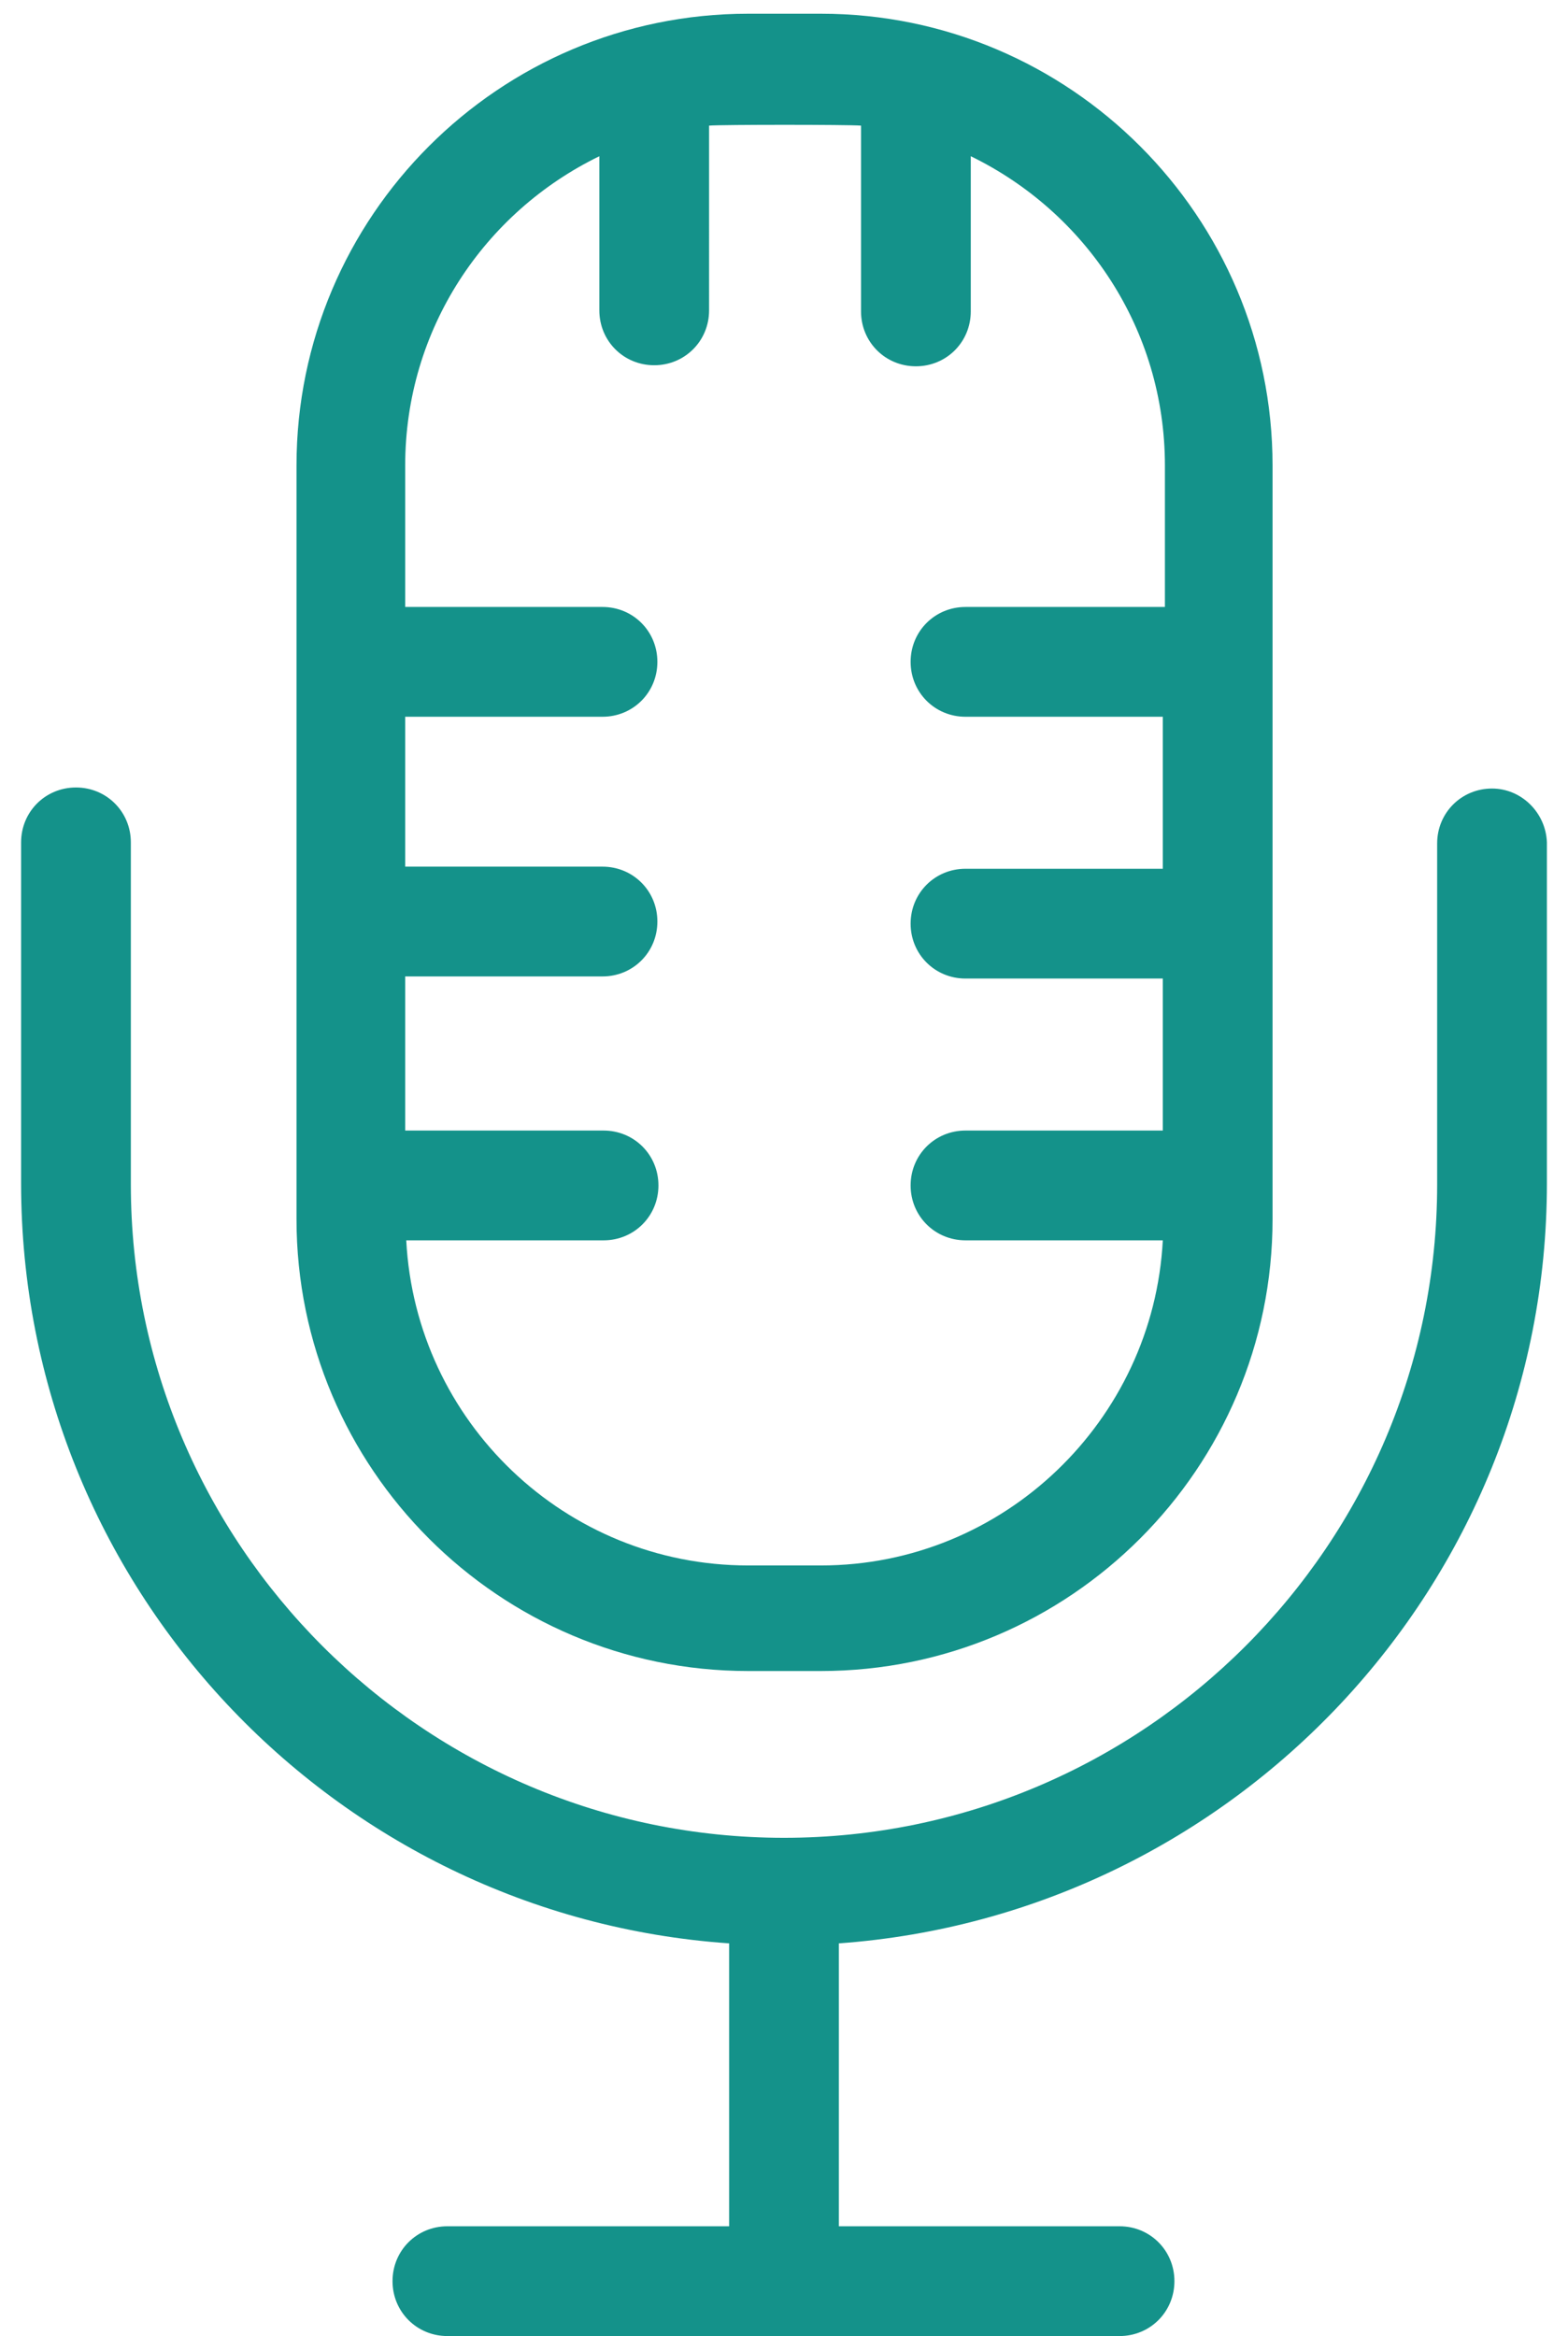
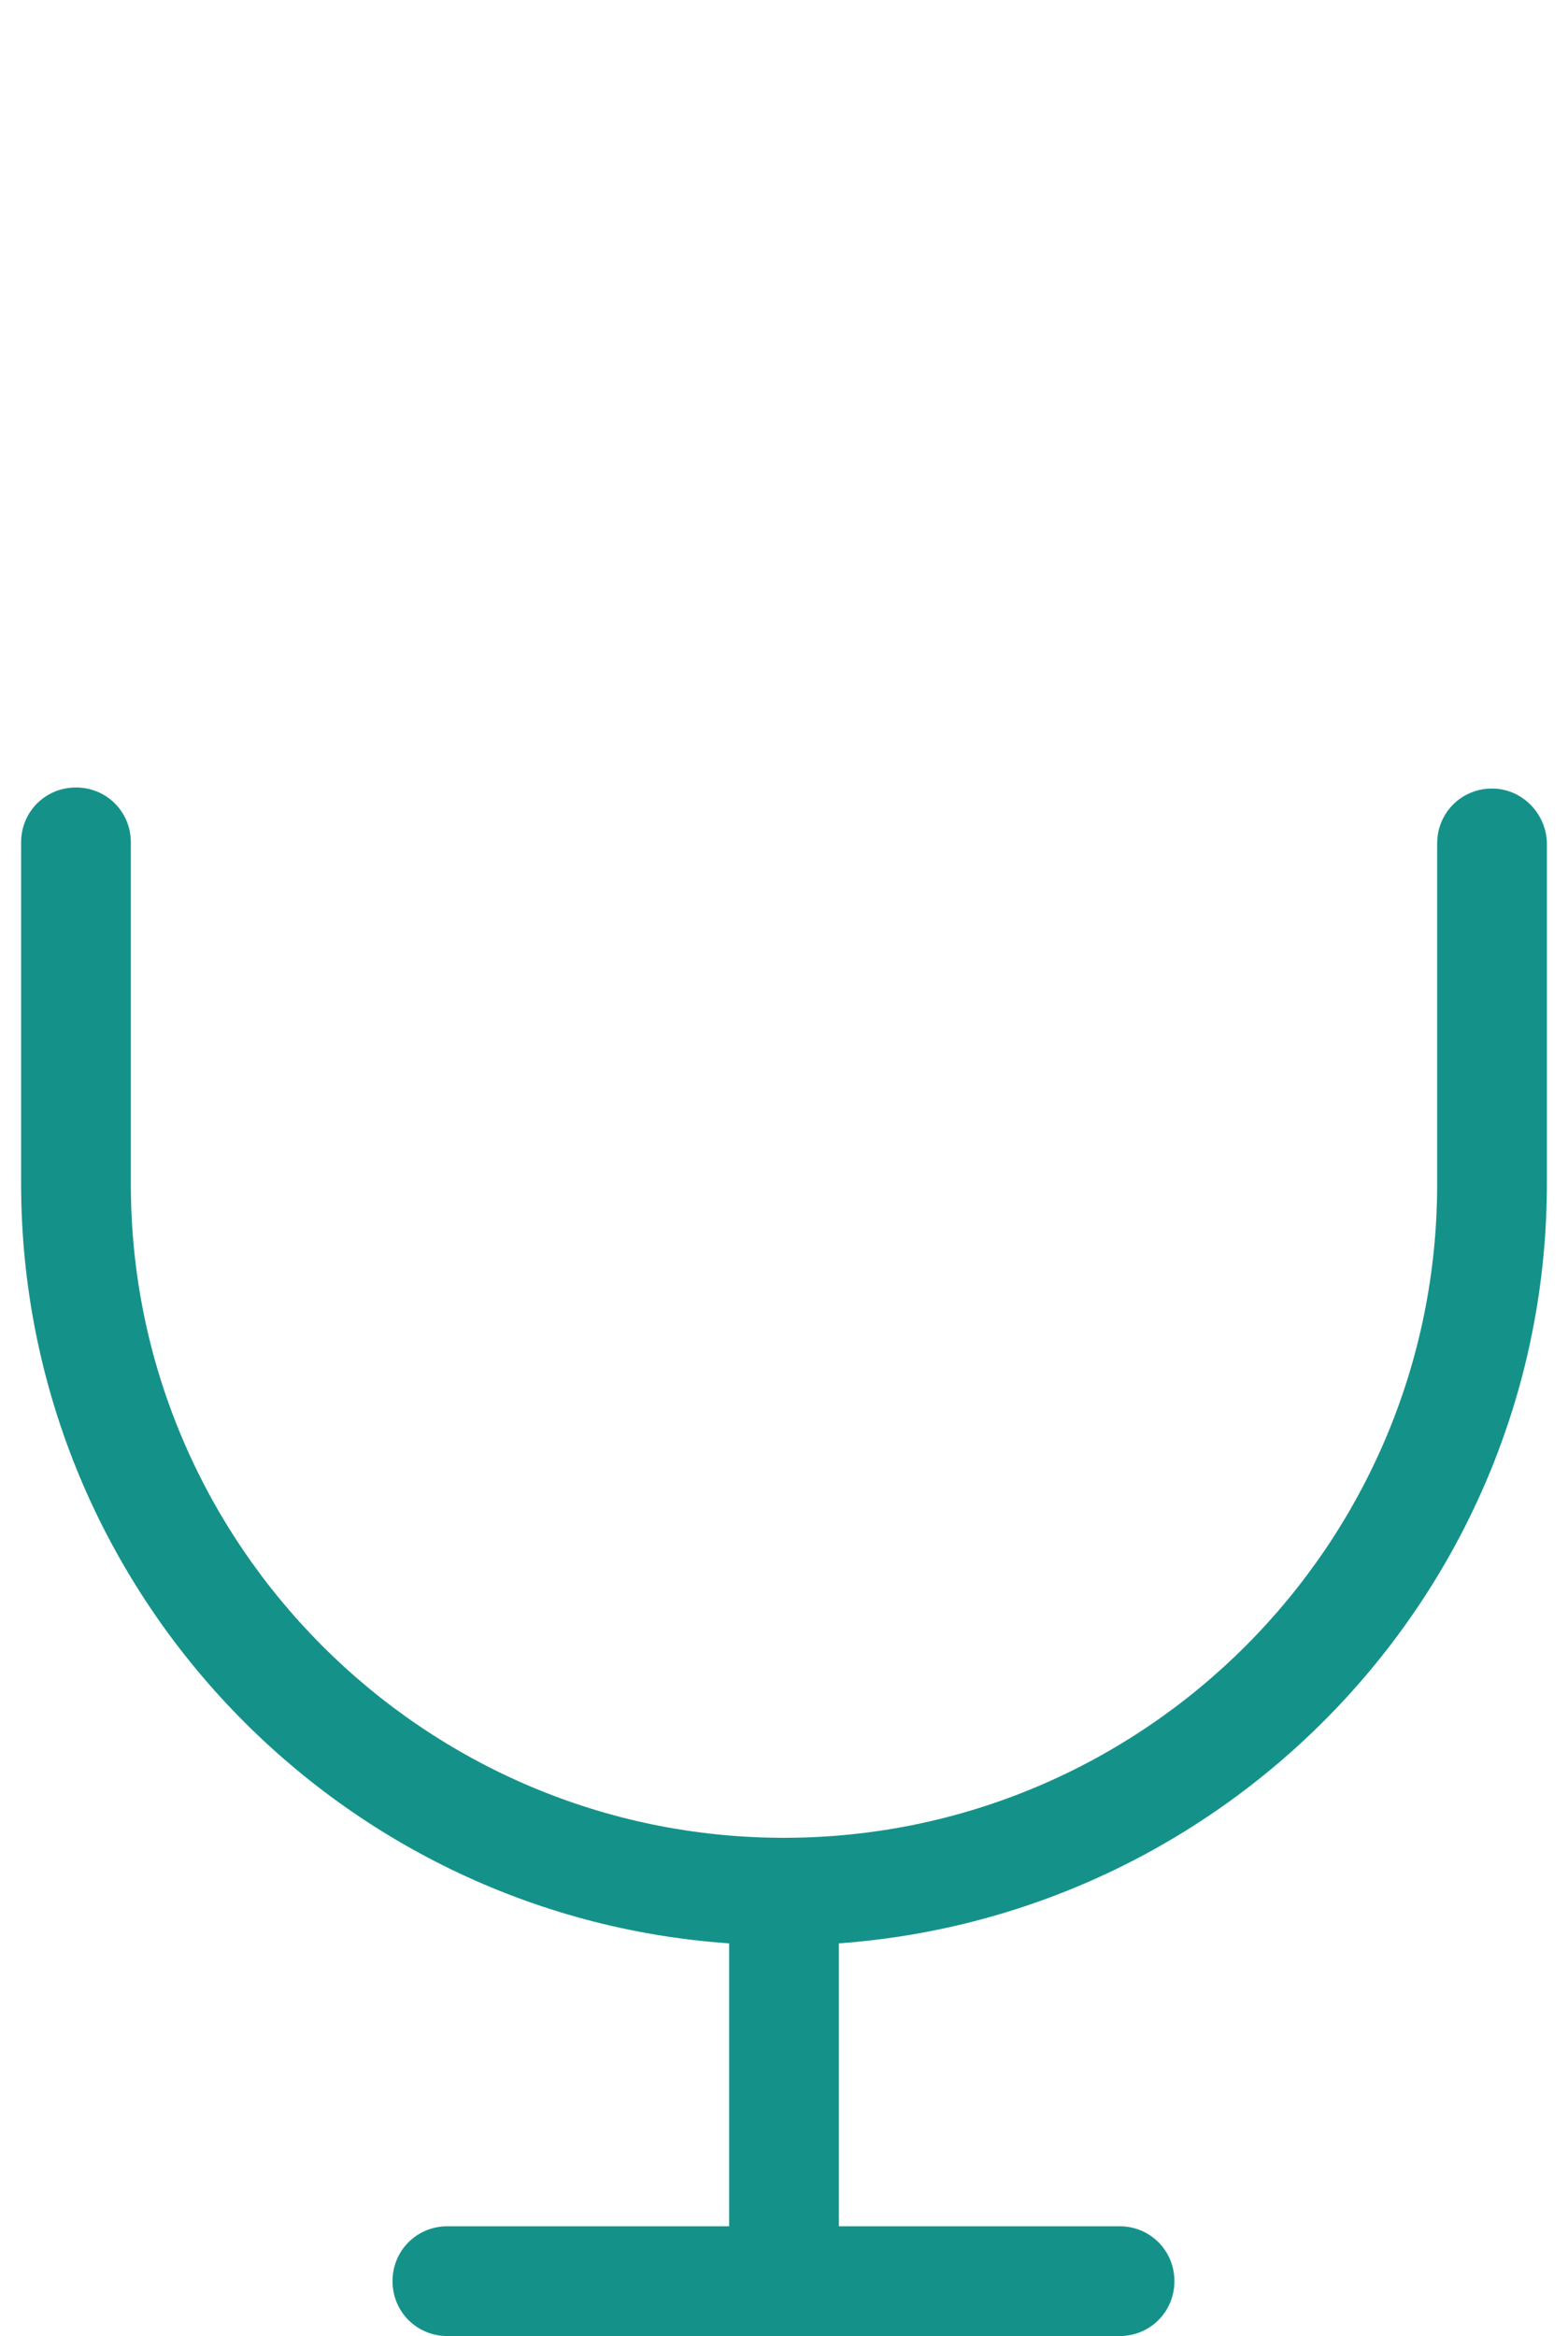
<svg xmlns="http://www.w3.org/2000/svg" version="1.1" id="conference" x="0px" y="0px" viewBox="0 0 148.6 221.3" style="enable-background:new 0 0 148.6 221.3;" xml:space="preserve">
  <style type="text/css">
	.st0{fill:#14928A;}
</style>
  <g>
    <g>
      <path class="st0" d="M141.4,74.7c-2.9,0-5.2,2.3-5.2,5.2v32.3c0,34.1-27.8,61.9-61.9,61.9s-61.9-27.8-61.9-61.9V79.8    c0-2.9-2.3-5.2-5.2-5.2c-2.9,0-5.2,2.3-5.2,5.2v32.3c0,38.1,29.6,69.4,67.1,72v26.8H42.4c-2.9,0-5.2,2.3-5.2,5.2s2.3,5.2,5.2,5.2    h63.7c2.9,0,5.2-2.3,5.2-5.2c0-2.9-2.3-5.2-5.2-5.2H79.5v-26.8c37.4-2.7,67.1-33.9,67.1-72V79.8C146.5,77,144.2,74.7,141.4,74.7z" />
    </g>
  </g>
  <g>
    <g>
-       <path class="st0" d="M77.8,1.3h-6.9c-23.6,0-42.8,19.2-42.8,42.8v71.4c0,23.6,19.2,42.8,42.8,42.8h6.9c23.6,0,42.8-19.2,42.8-42.8    V44.1C120.6,20.5,101.4,1.3,77.8,1.3z M110.2,57.5H91.5c-2.9,0-5.2,2.3-5.2,5.2c0,2.9,2.3,5.2,5.2,5.2h18.7v14.4H91.5    c-2.9,0-5.2,2.3-5.2,5.2c0,2.9,2.3,5.2,5.2,5.2h18.7v14.4H91.5c-2.9,0-5.2,2.3-5.2,5.2s2.3,5.2,5.2,5.2h18.7    c-0.9,17.1-15.1,30.8-32.4,30.8h-6.9c-17.3,0-31.5-13.6-32.4-30.8h18.7c2.9,0,5.2-2.3,5.2-5.2c0-2.9-2.3-5.2-5.2-5.2H38.4V92.5    h18.7c2.9,0,5.2-2.3,5.2-5.2c0-2.9-2.3-5.2-5.2-5.2H38.4V67.9h18.7c2.9,0,5.2-2.3,5.2-5.2c0-2.9-2.3-5.2-5.2-5.2H38.4V44.1    c0-12.9,7.5-24,18.4-29.3v14.6c0,2.9,2.3,5.2,5.2,5.2c2.9,0,5.2-2.3,5.2-5.2V11.9c1.2-0.1,13.1-0.1,14.4,0v17.6    c0,2.9,2.3,5.2,5.2,5.2c2.9,0,5.2-2.3,5.2-5.2V14.8c10.9,5.3,18.4,16.4,18.4,29.3V57.5z" />
-     </g>
+       </g>
  </g>
</svg>